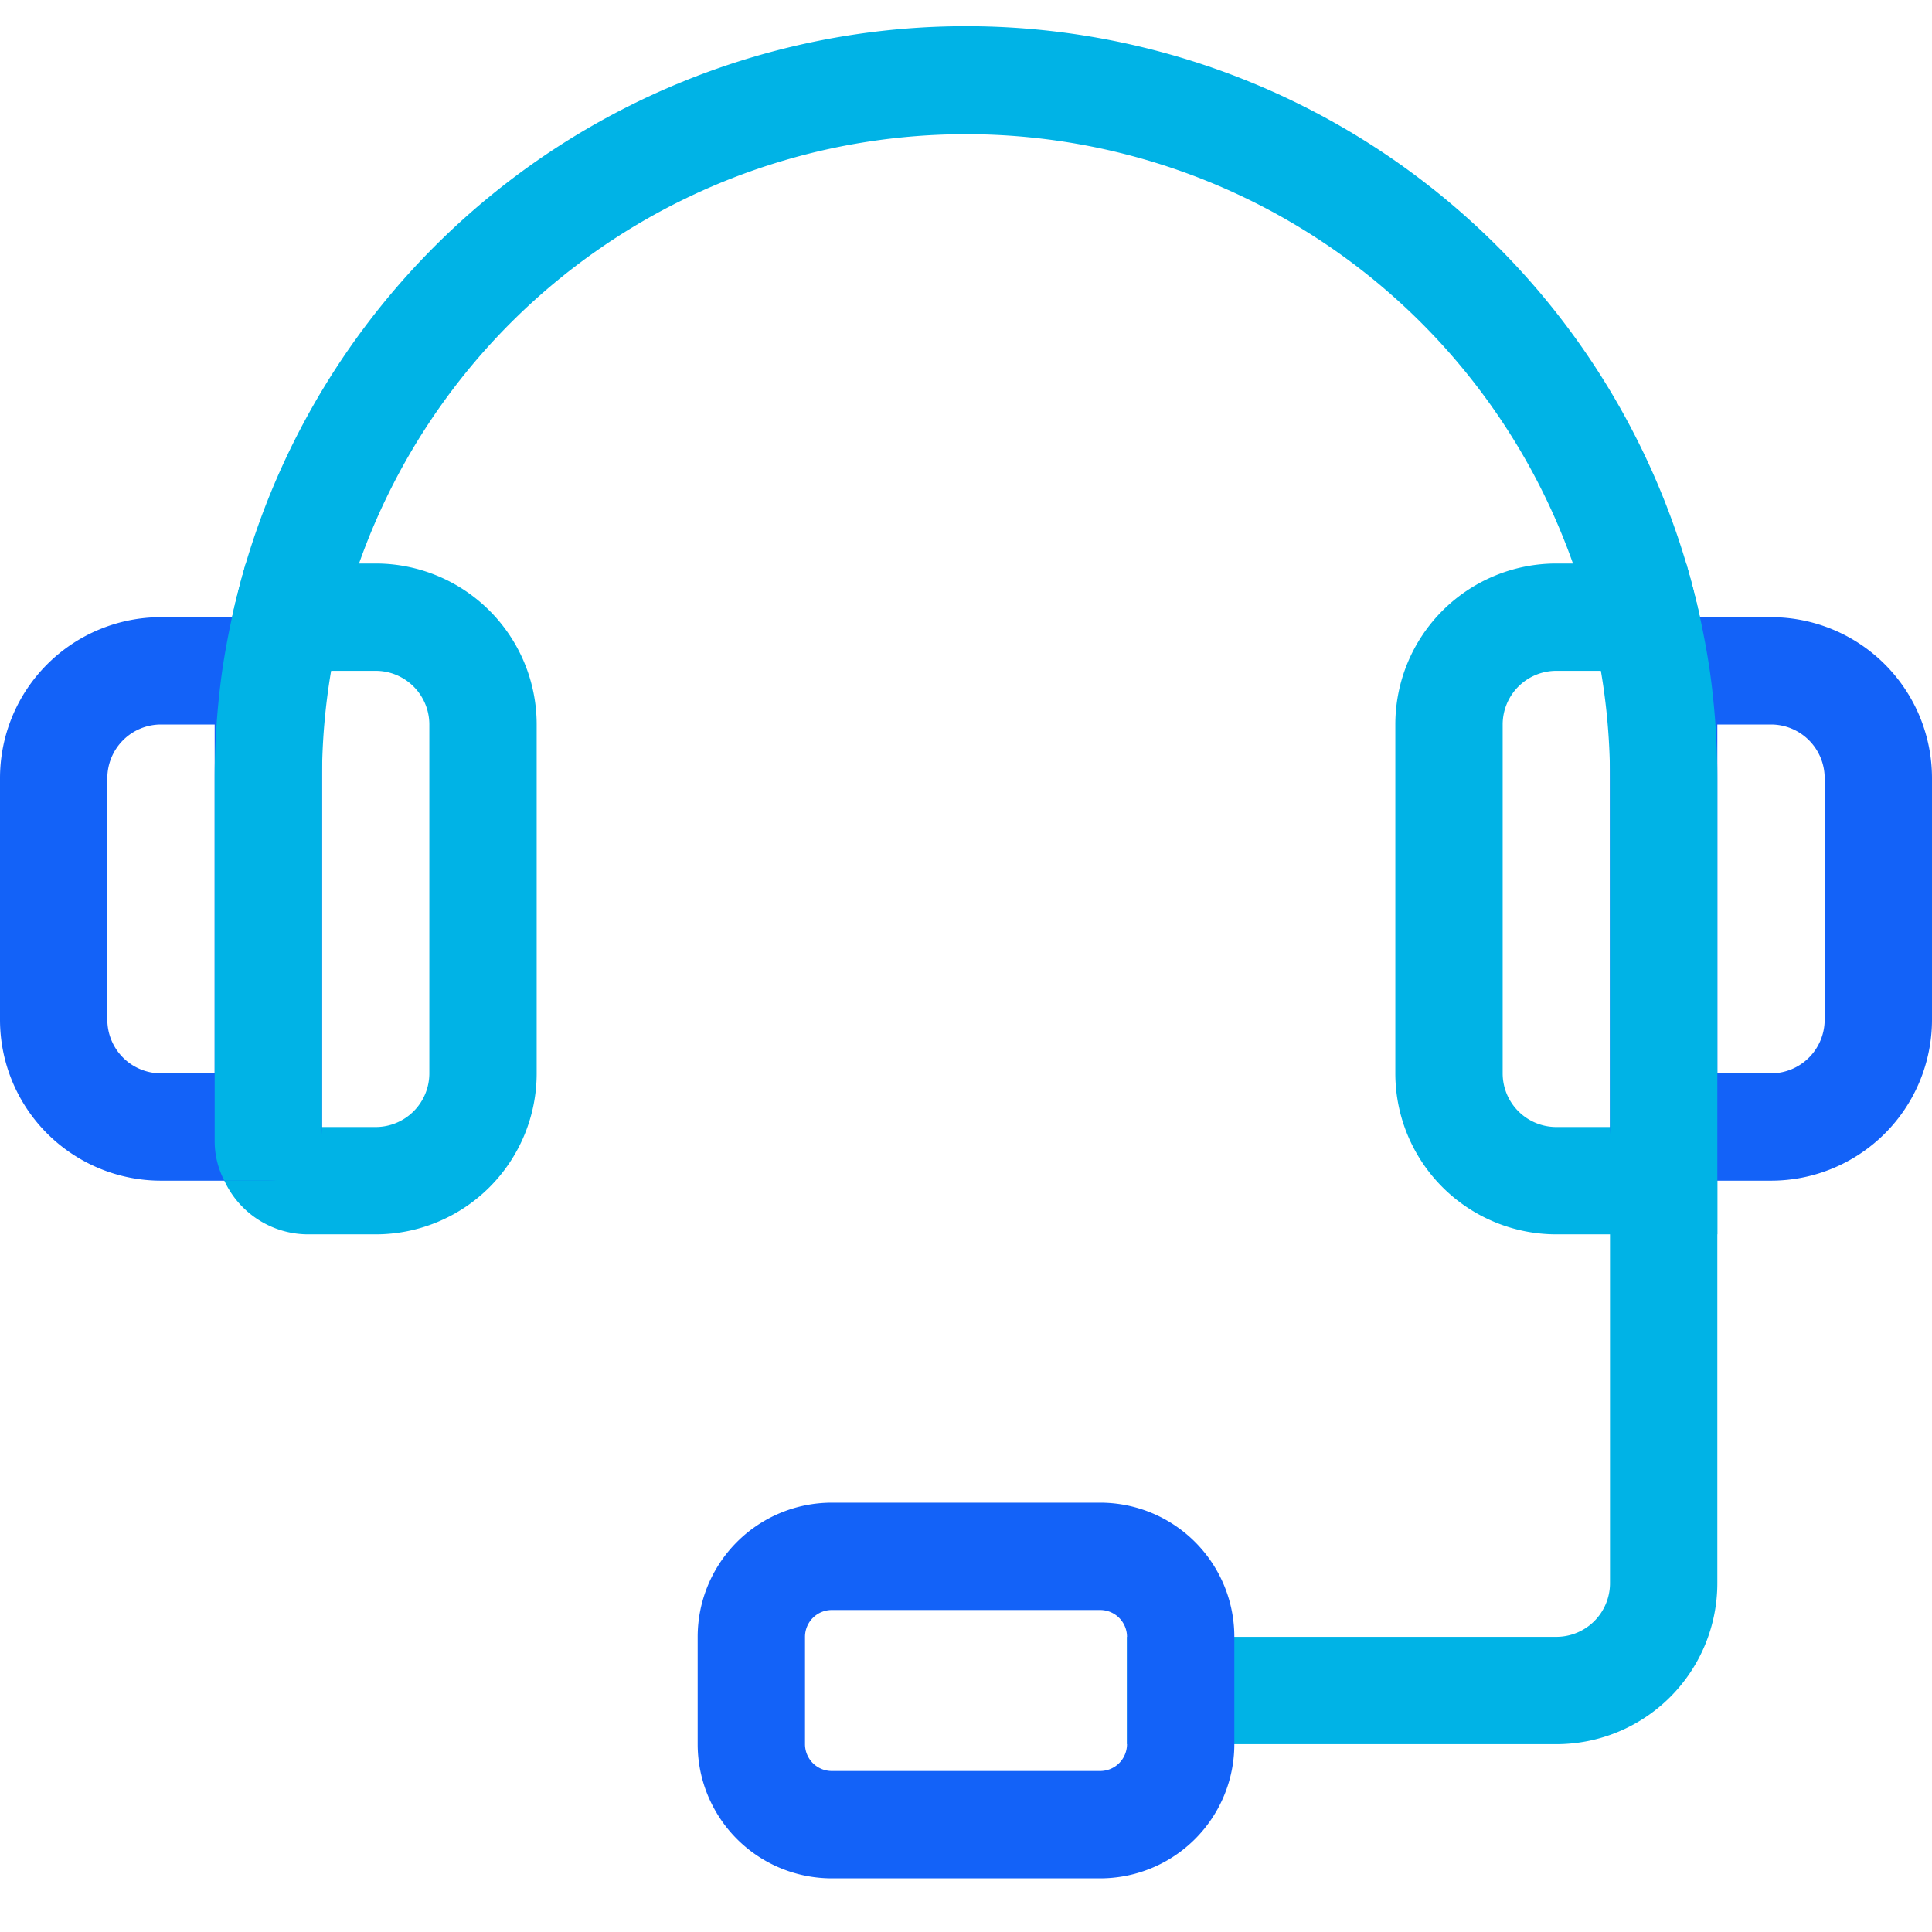
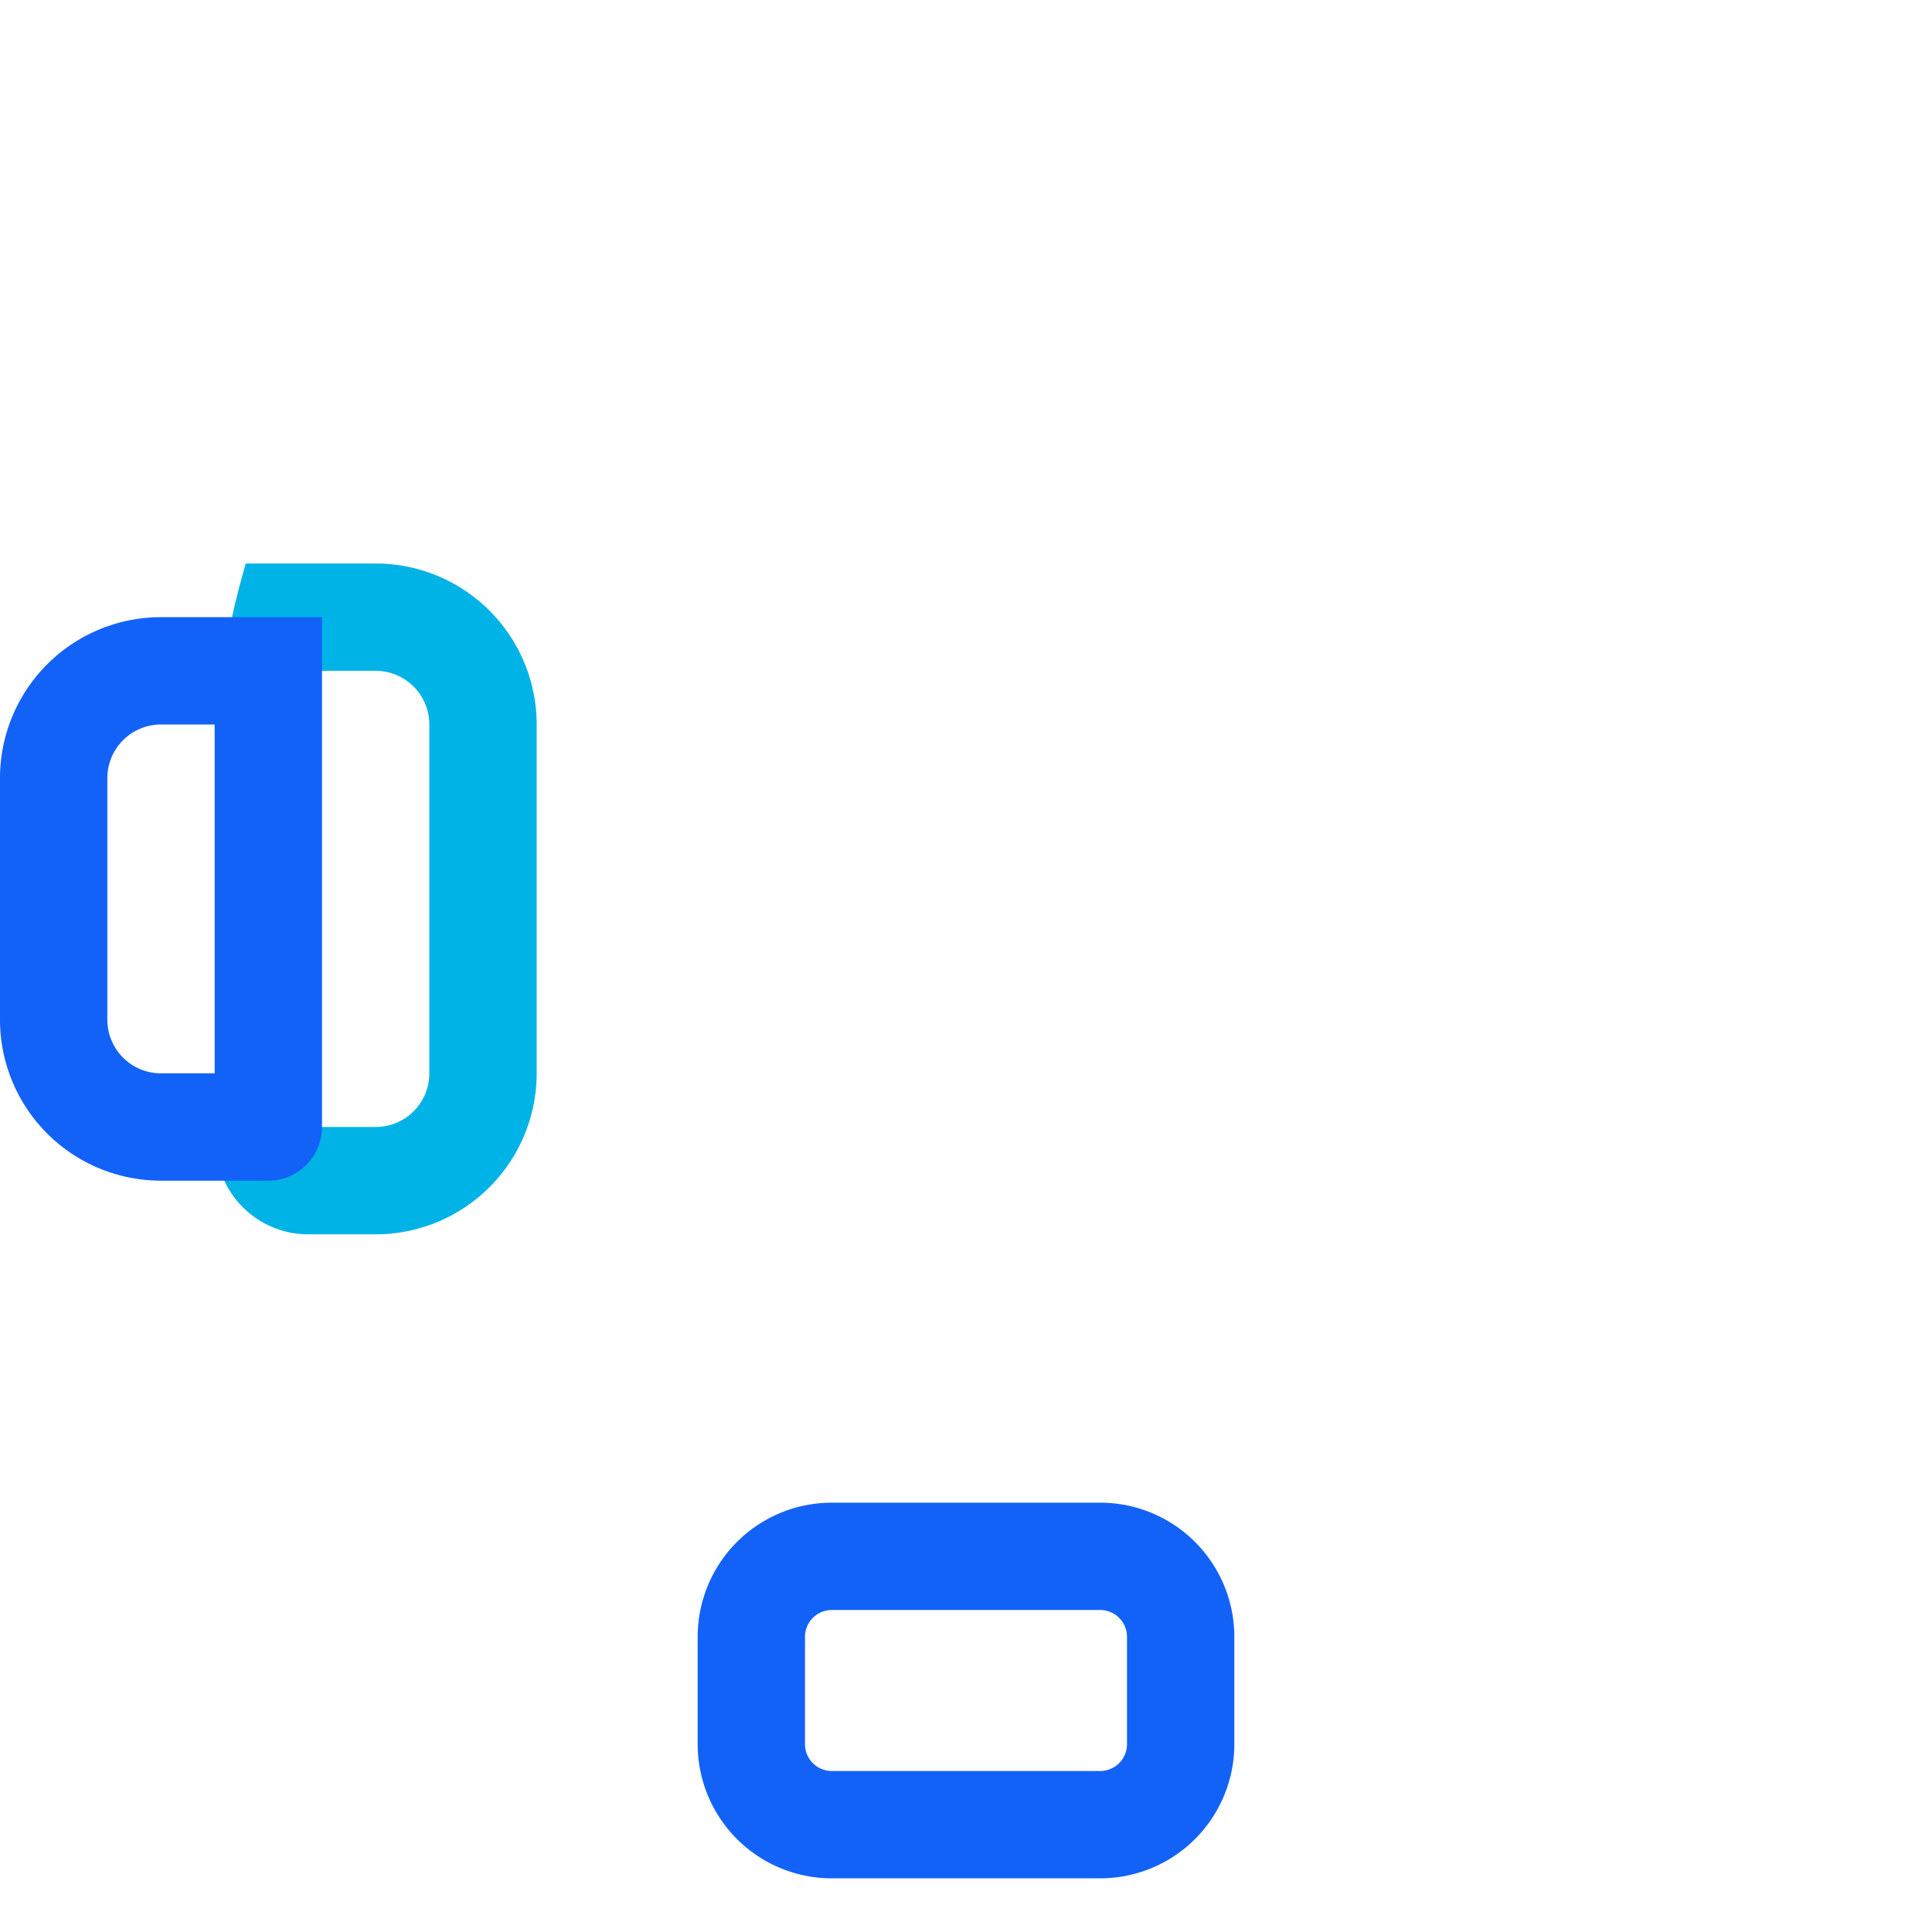
<svg xmlns="http://www.w3.org/2000/svg" id="Layer_1" data-name="Layer 1" viewBox="0 0 36 36">
  <defs>
    <style>.cls-1{fill:#00b3e6;}.cls-2{fill:#1362f8;}</style>
  </defs>
  <path class="cls-1" d="M7,10.5H4.58a14.834,14.834,0,0,0-.44,2H7a1,1,0,0,1,1,1V20a1,1,0,0,1-1,1H4v.25a1.6,1.6,0,0,0,.18.75,1.721,1.721,0,0,0,1.57,1H7a3,3,0,0,0,3-3V13.5A3,3,0,0,0,7,10.5Z" />
-   <path class="cls-1" d="M29,21a1,1,0,0,1-1-1V13.5a1,1,0,0,1,1-1h2.86a14.834,14.834,0,0,0-.44-2H29a3,3,0,0,0-3,3V20a3,3,0,0,0,3,3h3V21Z" />
  <path class="cls-2" d="M4,13.5V20H3a1,1,0,0,1-1-1V14.5a1,1,0,0,1,1-1h.5m2.5-2H3a3,3,0,0,0-3,3V19a3,3,0,0,0,3,3H5a1,1,0,0,0,1-1V11.5Z" />
-   <path class="cls-2" d="M33,13.5a1,1,0,0,1,1,1V19a1,1,0,0,1-1,1H32V13.5h1m0-2H30V21a1,1,0,0,0,1,1h2a3,3,0,0,0,3-3V14.5a3,3,0,0,0-3-3Z" />
-   <path class="cls-1" d="M31.86,12.5a14.834,14.834,0,0,0-.44-2,14,14,0,0,0-26.84,0,14.834,14.834,0,0,0-.44,2,14.6,14.6,0,0,0-.14,2v6.75a1.6,1.6,0,0,0,.18.75H6V14.5a12,12,0,0,1,.17-2,11.082,11.082,0,0,1,.52-2,11.995,11.995,0,0,1,22.62,0,11.082,11.082,0,0,1,.52,2,12,12,0,0,1,.17,2v15a1,1,0,0,1-1,1H21v2h8a3,3,0,0,0,3-3v-15A14.6,14.6,0,0,0,31.86,12.5Z" />
  <path class="cls-2" d="M20.5,28h-5A2.5,2.5,0,0,0,13,30.5v2A2.5,2.5,0,0,0,15.5,35h5A2.5,2.5,0,0,0,23,32.5v-2A2.5,2.5,0,0,0,20.5,28Zm0,5h-5a.5.5,0,0,1-.5-.5v-2a.5.5,0,0,1,.5-.5h5a.5.5,0,0,1,.5.5v2A.5.5,0,0,1,20.5,33Z" />
</svg>